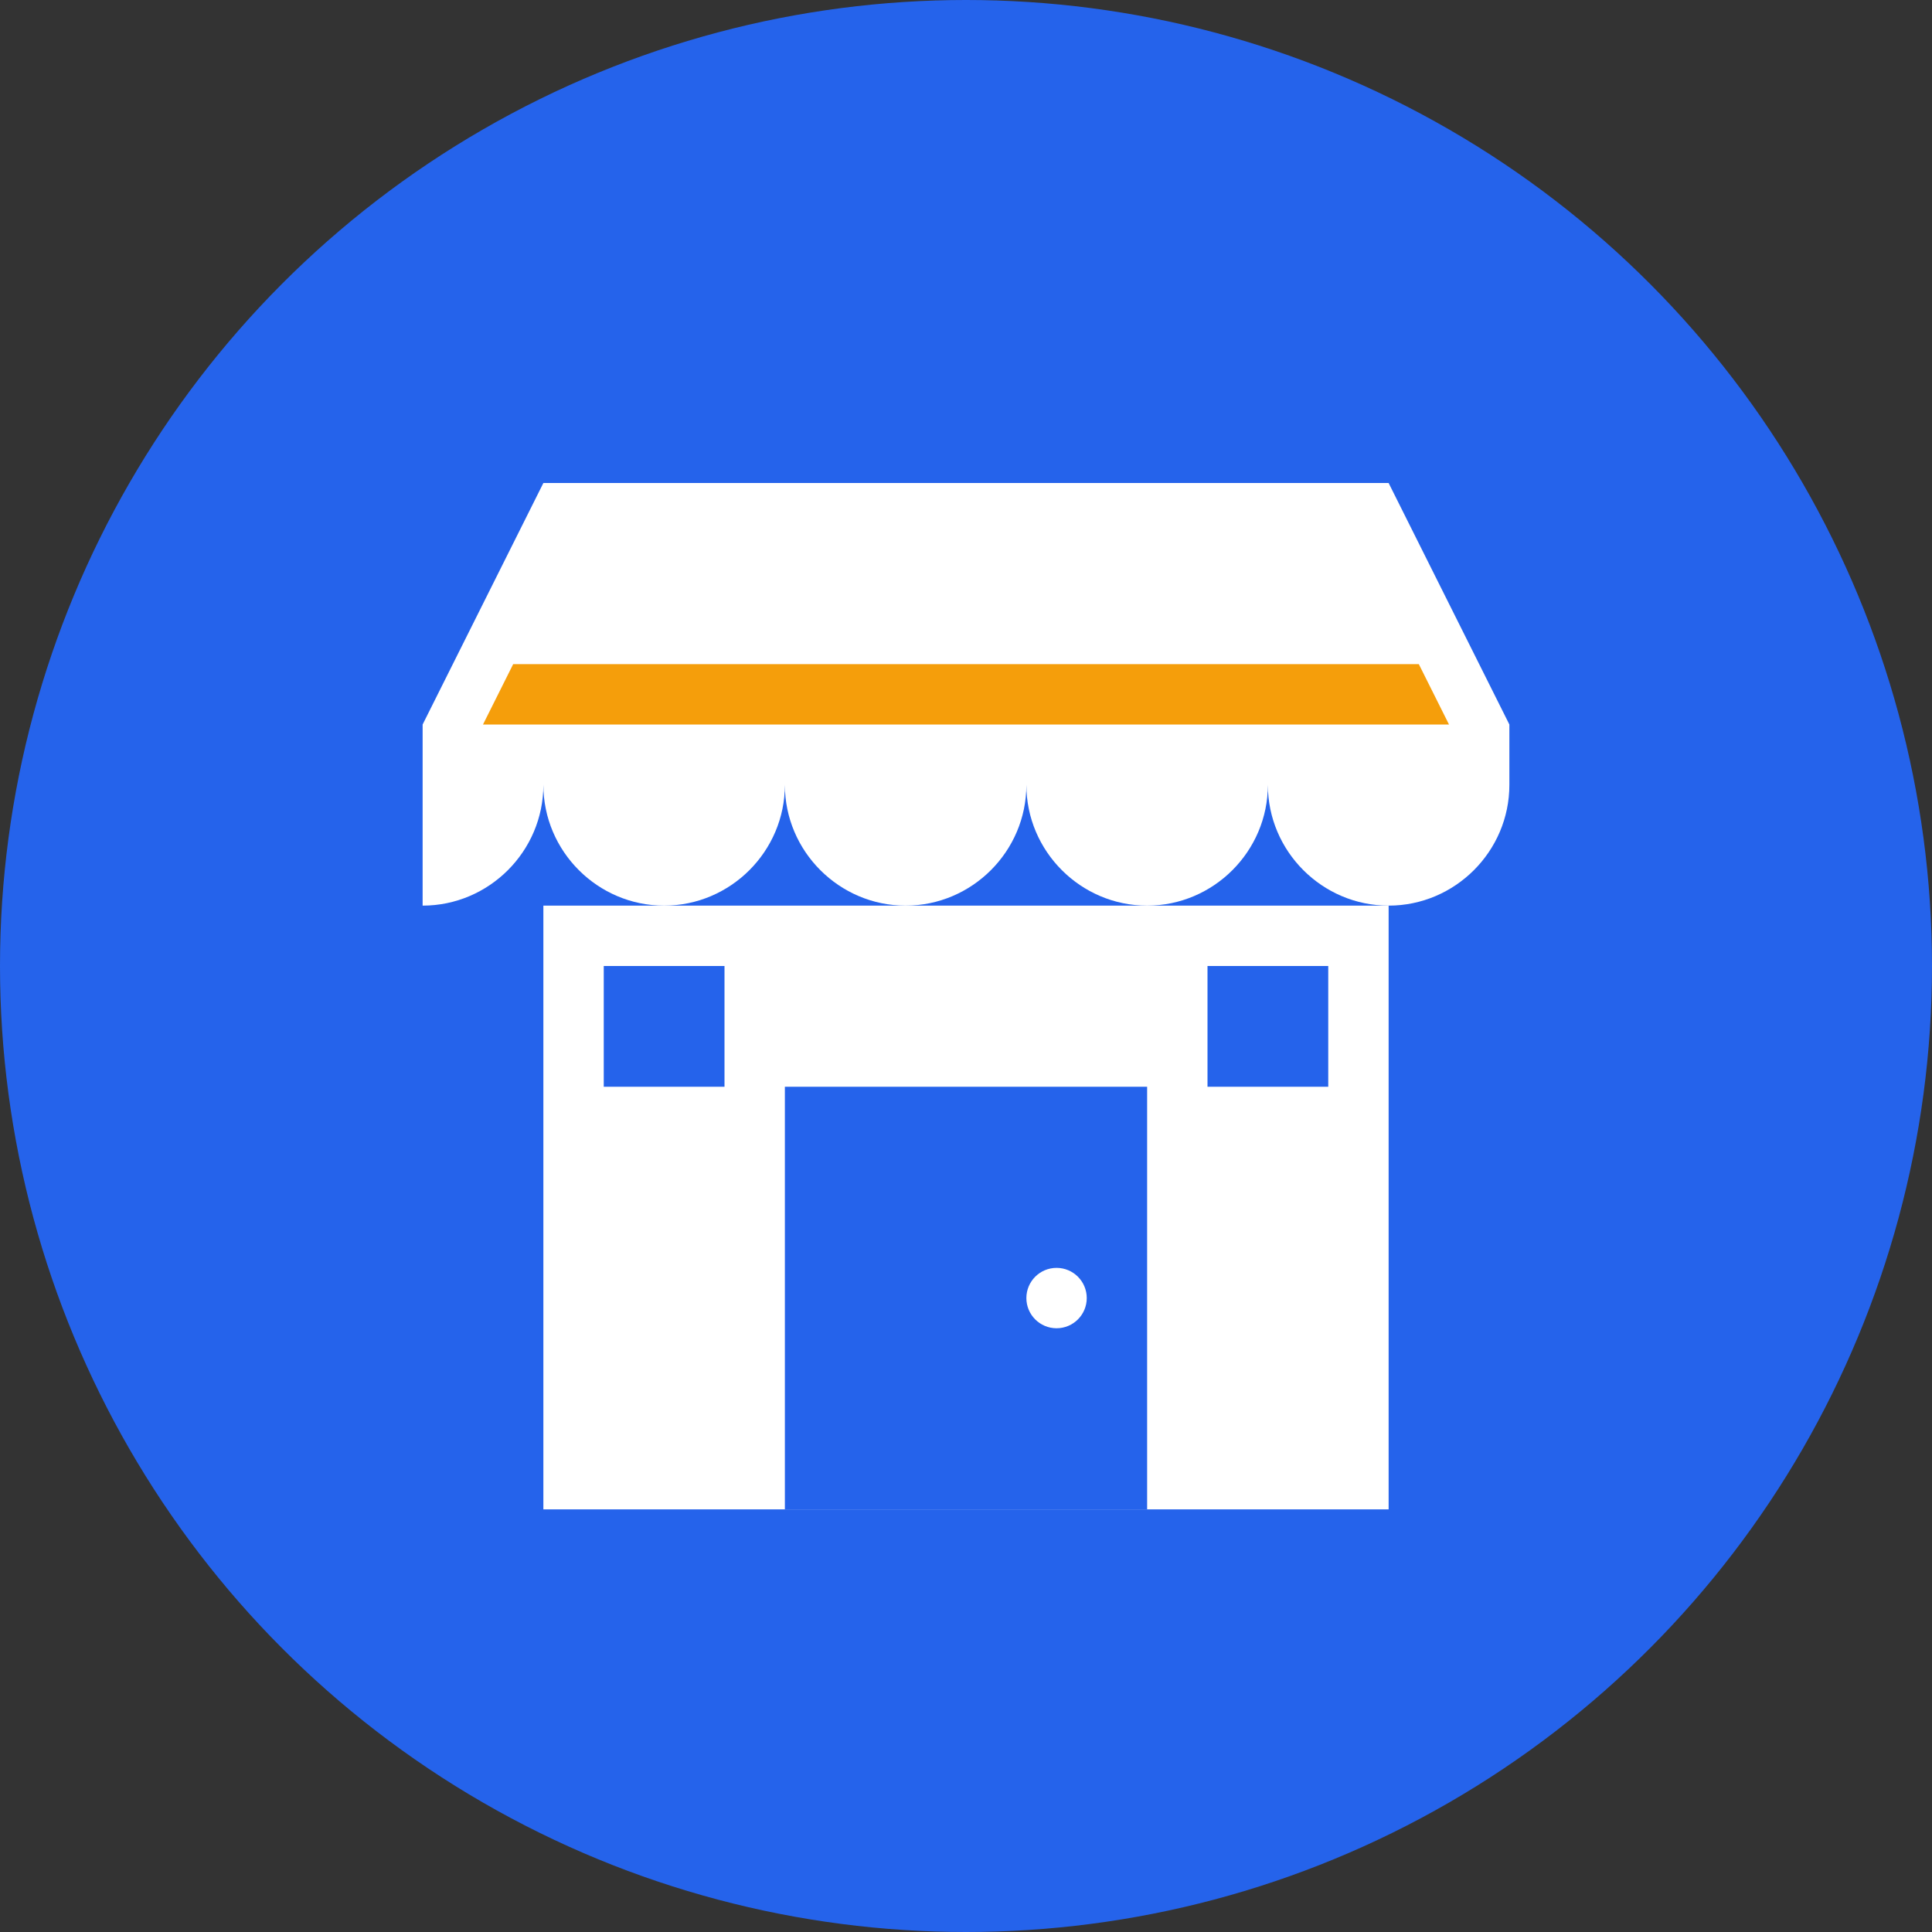
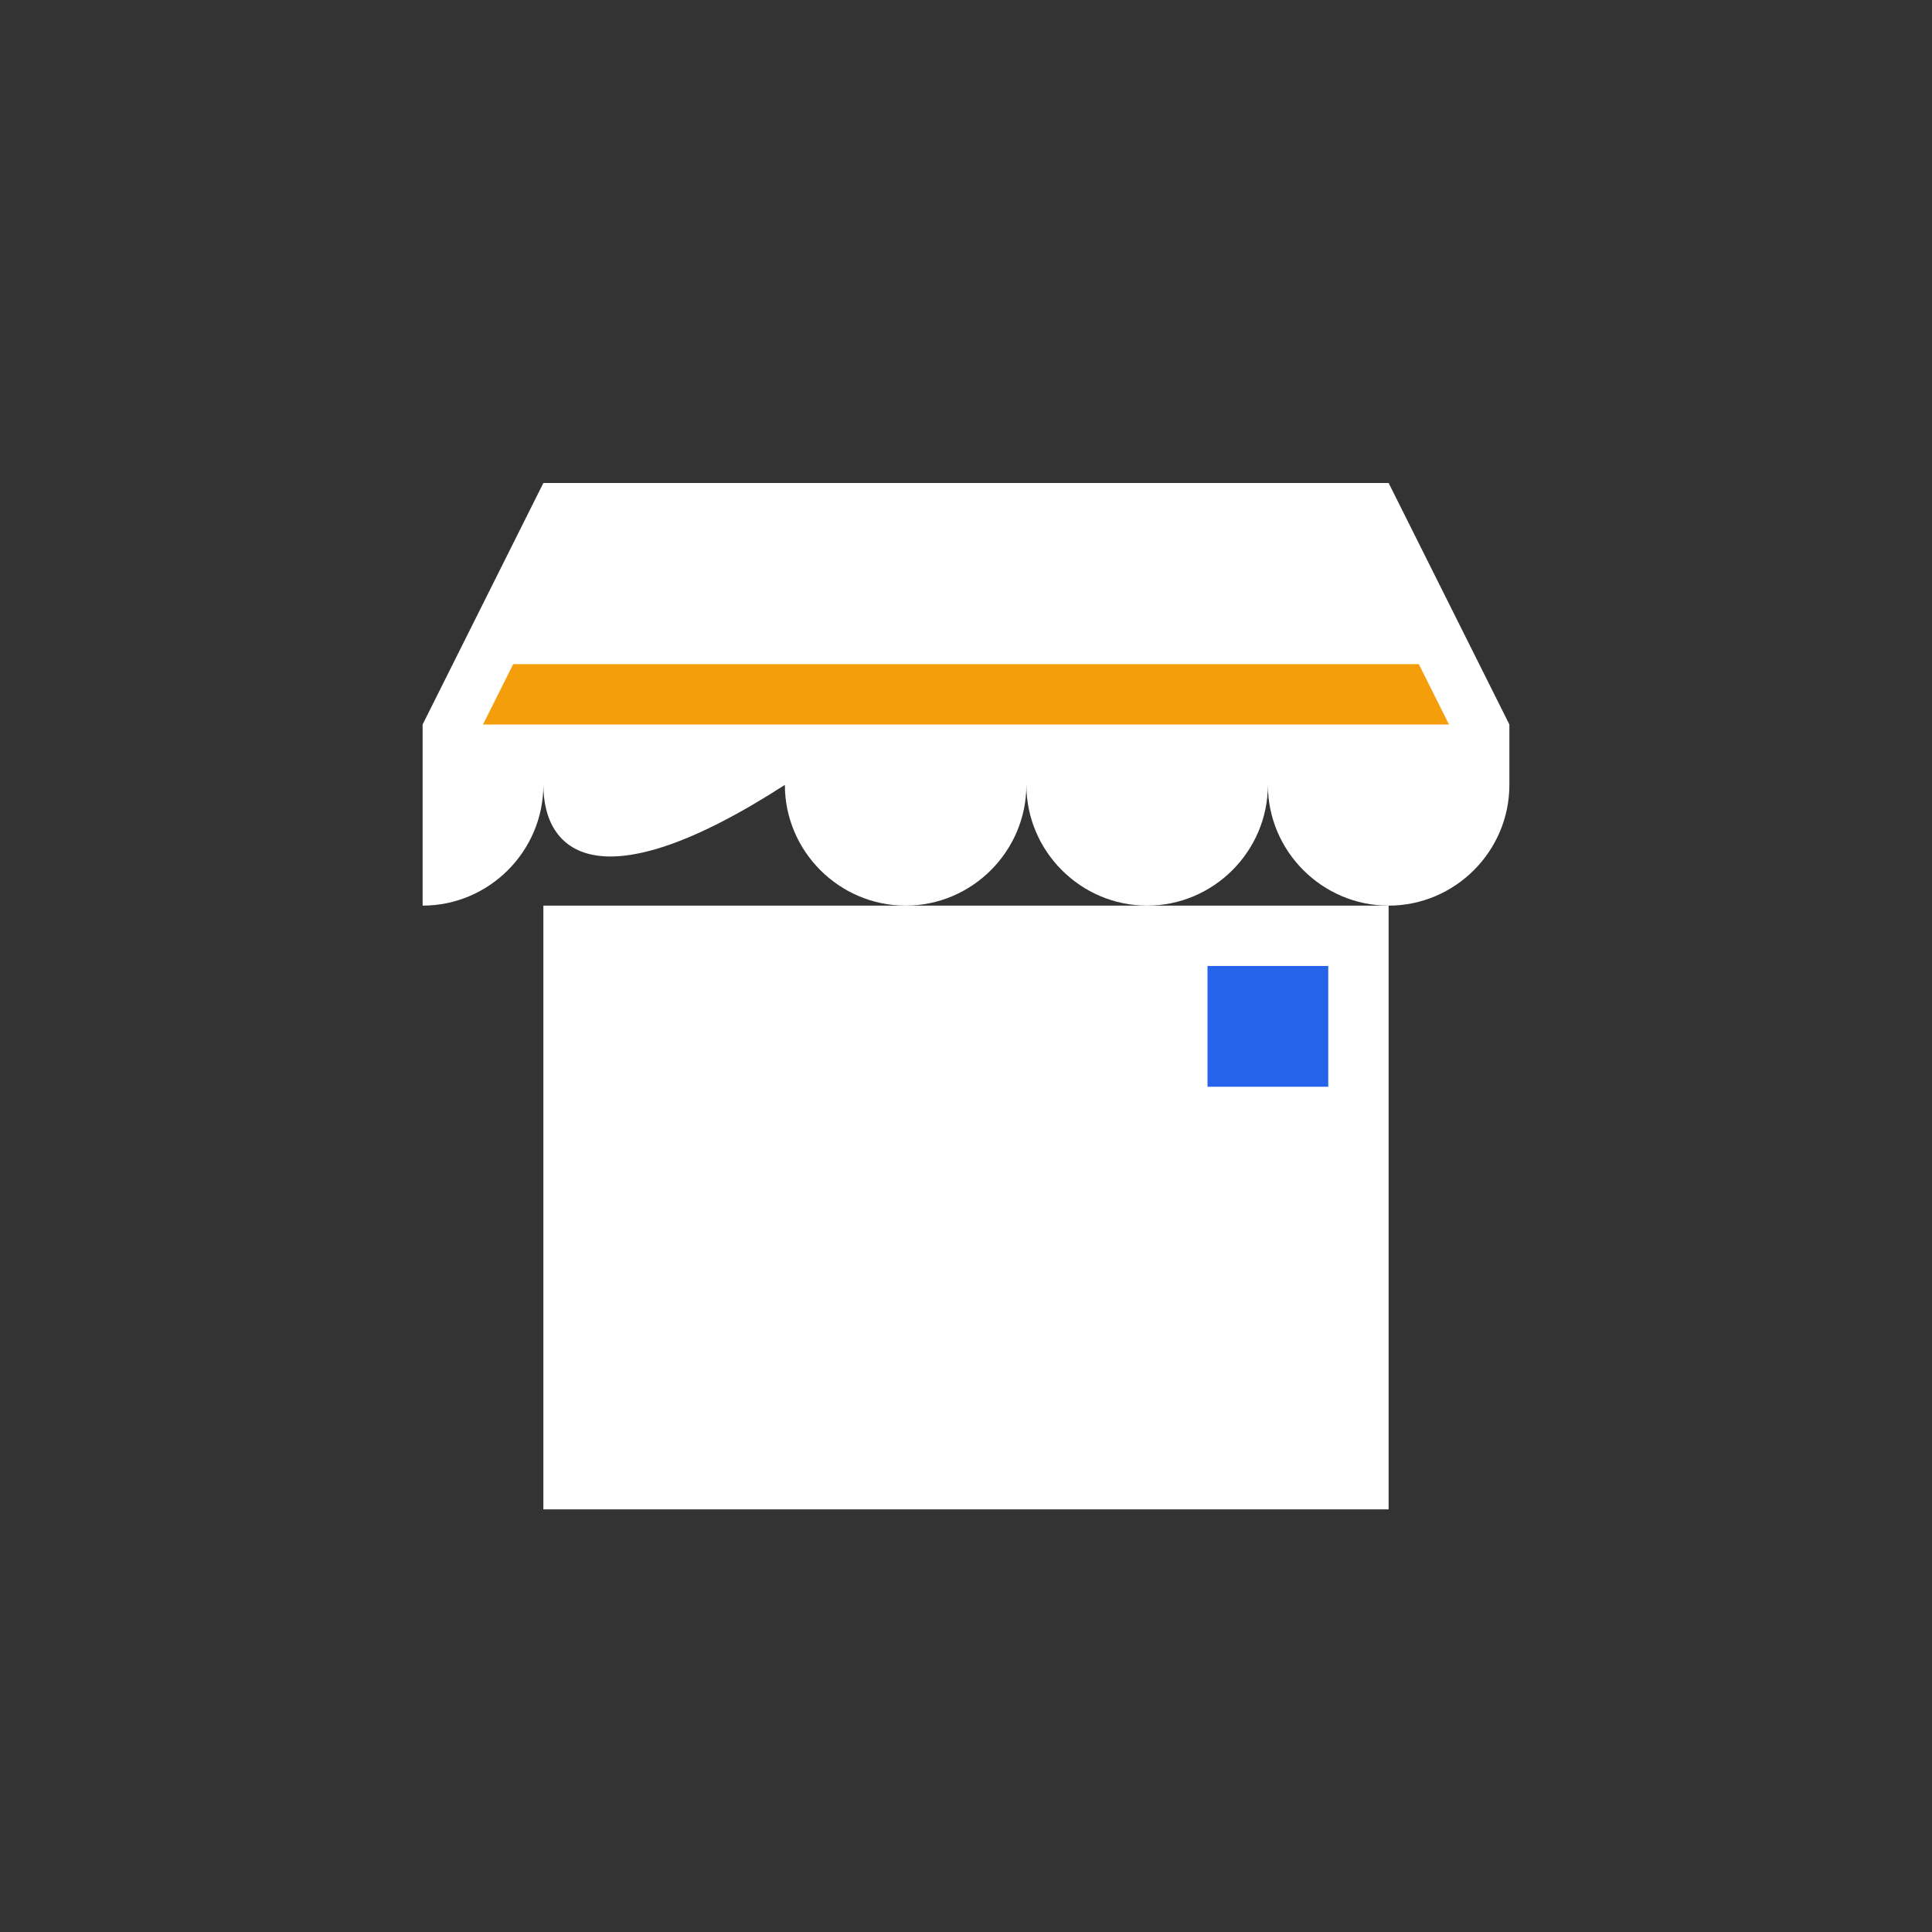
<svg xmlns="http://www.w3.org/2000/svg" width="32" height="32" viewBox="0 0 32 32" fill="none">
  <rect x="0" y="0" width="32" height="32" fill="#333333" stroke="none" />
-   <circle cx="16" cy="16" r="16" fill="#2563eb" />
-   <path d="M7 12L9 8H23L25 12V13C25 14.1 24.1 15 23 15C21.9 15 21 14.1 21 13C21 14.1 20.1 15 19 15C17.9 15 17 14.1 17 13C17 14.1 16.1 15 15 15C13.9 15 13 14.1 13 13C13 14.1 12.1 15 11 15C9.9 15 9 14.1 9 13C9 14.1 8.1 15 7 15V12Z" fill="white" />
+   <path d="M7 12L9 8H23L25 12V13C25 14.1 24.1 15 23 15C21.9 15 21 14.1 21 13C21 14.1 20.1 15 19 15C17.9 15 17 14.1 17 13C17 14.1 16.1 15 15 15C13.9 15 13 14.1 13 13C9.9 15 9 14.1 9 13C9 14.1 8.1 15 7 15V12Z" fill="white" />
  <rect x="9" y="15" width="14" height="10" fill="white" />
-   <rect x="13" y="18" width="6" height="7" fill="#2563eb" />
-   <circle cx="17.5" cy="21.5" r="0.5" fill="white" />
-   <rect x="10" y="16" width="2" height="2" fill="#2563eb" />
  <rect x="20" y="16" width="2" height="2" fill="#2563eb" />
  <path d="M8 12L8.5 11H23.5L24 12H8Z" fill="#f59e0b" />
</svg>